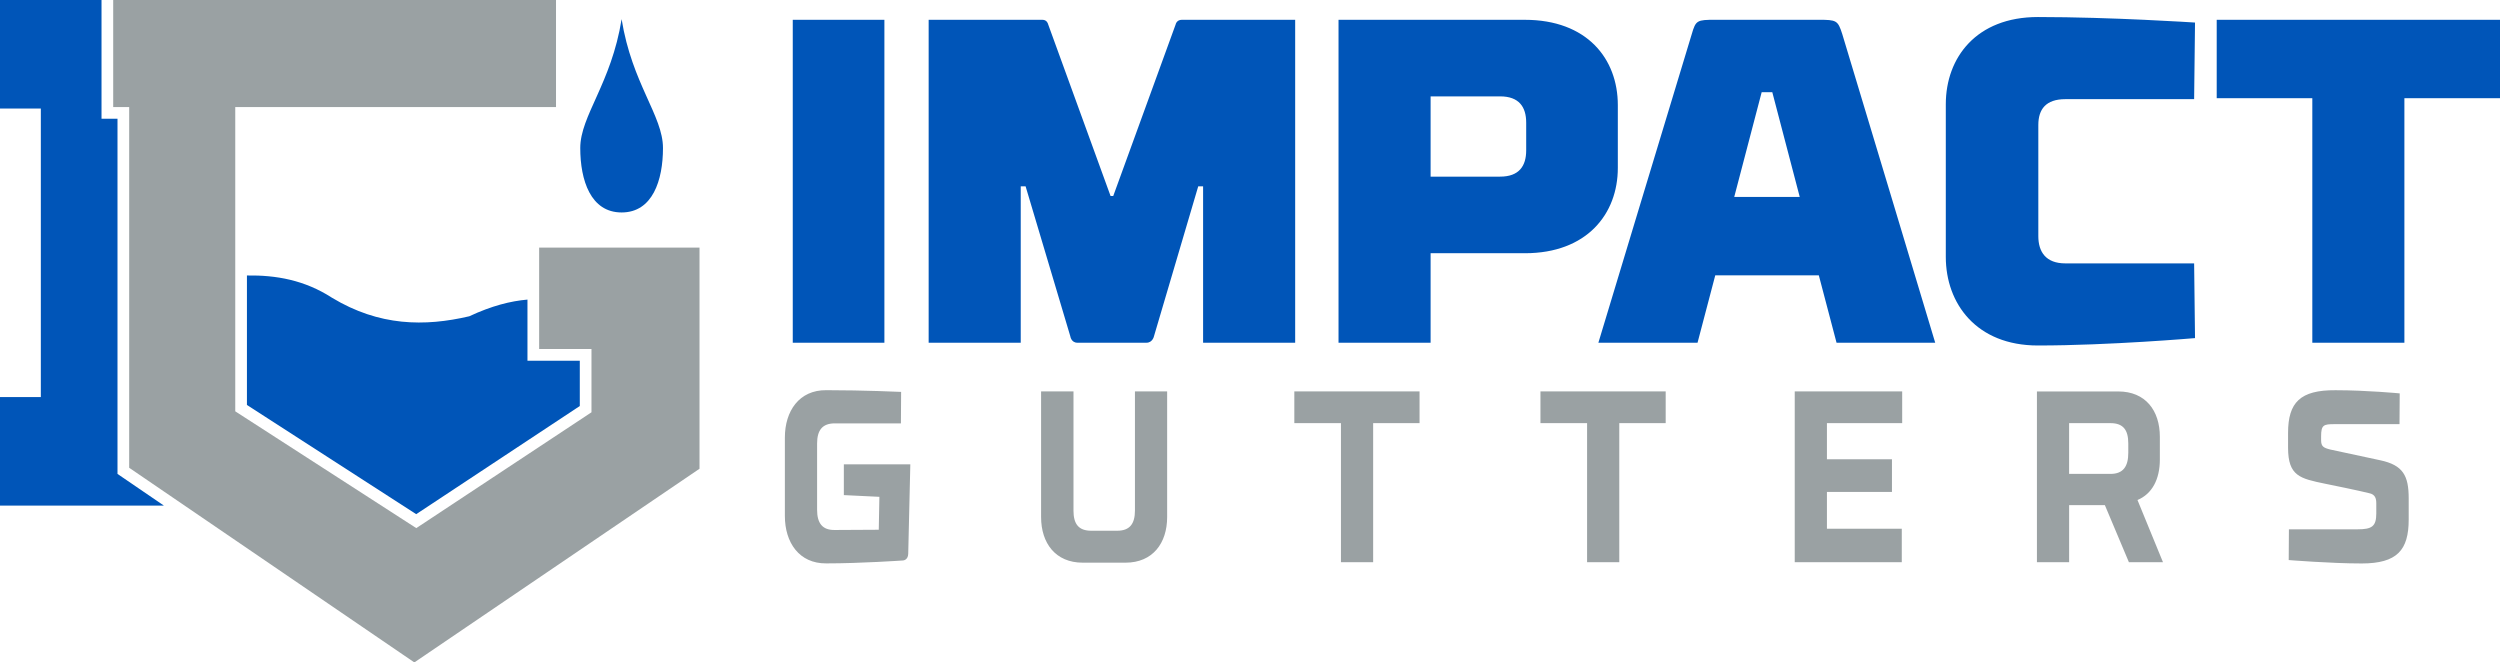
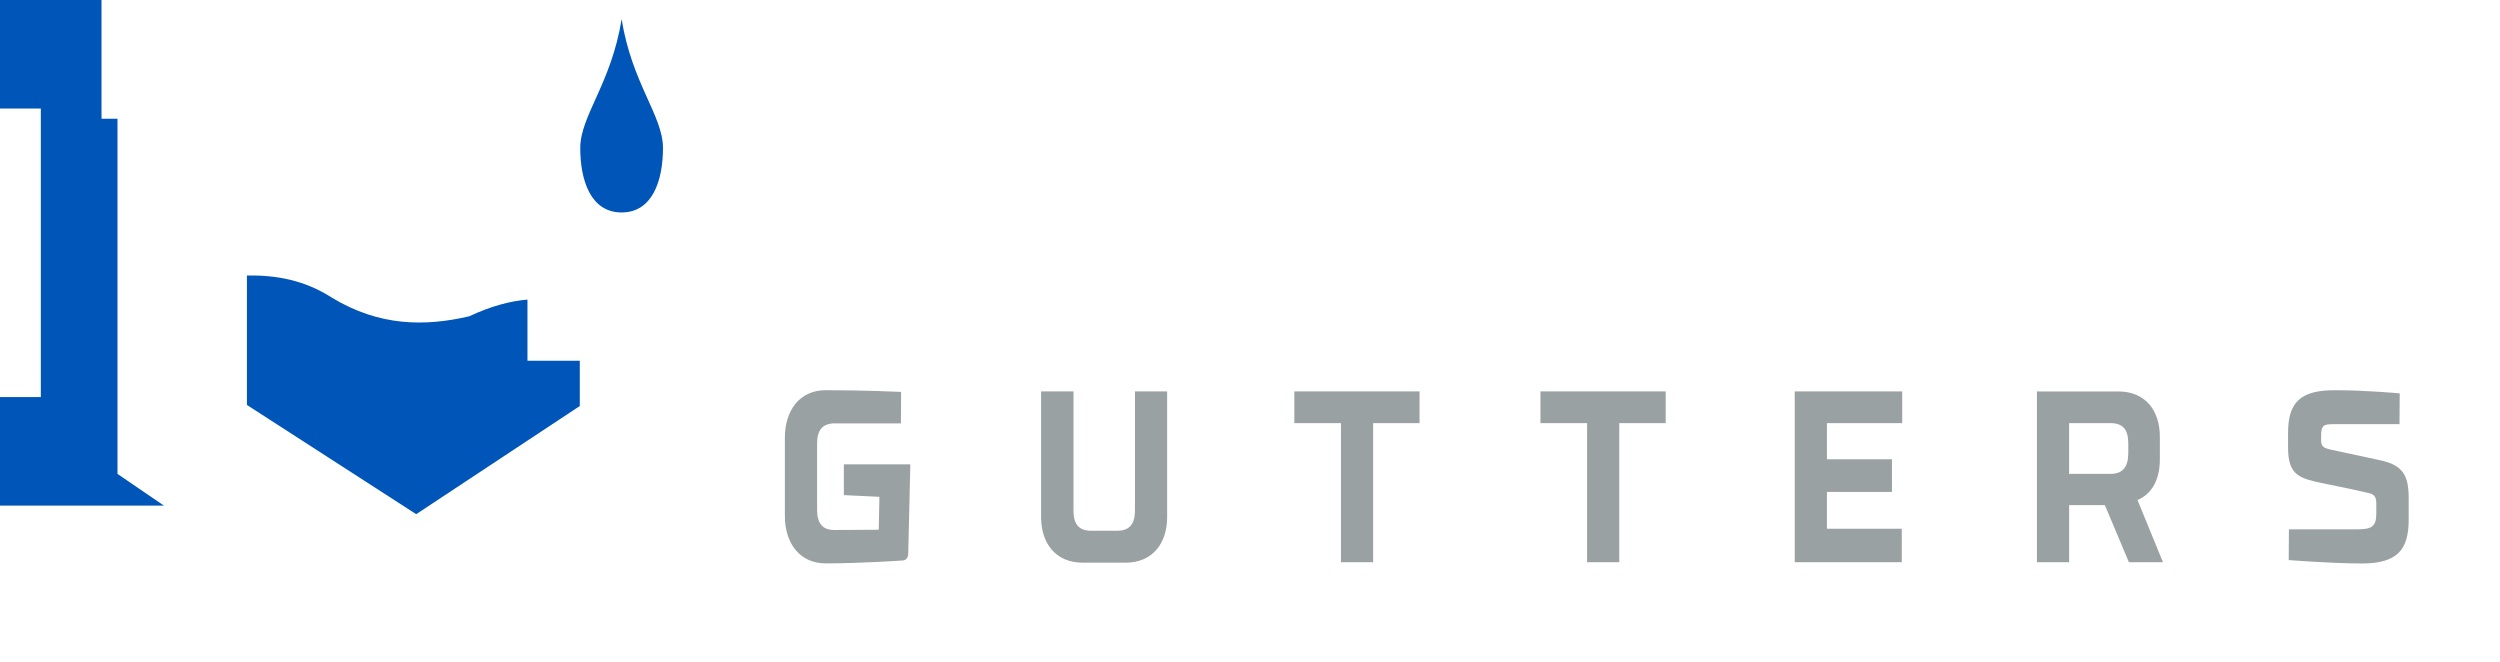
<svg xmlns="http://www.w3.org/2000/svg" id="Layer_1" data-name="Layer 1" viewBox="0 0 1239.18 328.34">
  <defs>
    <style>
      .cls-1, .cls-2 {
        fill: #0055b8;
      }

      .cls-3, .cls-2 {
        fill-rule: evenodd;
      }

      .cls-3, .cls-4 {
        fill: #9aa1a3;
      }
    </style>
  </defs>
-   <path class="cls-1" d="M1239.18,9.81h-140.42v38.87h47.39v121.19h45.64V48.68h47.39V9.81ZM1088.01,11.18s-41.47-2.74-77.89-2.74c-30.5,0-45.64,20.12-45.64,43.22v75.69c0,23.09,15.14,43.9,45.64,43.9,35.32,0,77.89-3.66,77.89-3.66l-.44-37.04h-63.85c-9.65,0-13.38-5.72-13.38-13.49v-55.11c0-7.77,3.73-12.8,13.38-12.8h63.85l.44-37.96ZM873.22,45.71h5.26l13.6,51.91h-32.47l13.6-51.91ZM910.3,169.88h48.93s-42.56-141.54-46.07-152.98c-2.19-6.86-2.85-7.09-11.85-7.09h-51.12c-9,0-9.65.23-11.63,7.09-3.51,11.43-46.29,152.98-46.29,152.98h49.15l8.78-33.39h51.34l8.78,33.39ZM743.55,87.56h-34.44v-39.79h34.44c9.43,0,12.94,5.26,12.94,13.03v13.72c0,7.77-3.51,13.03-12.94,13.03ZM709.11,125.52h46.73c30.72,0,46.07-19.44,46.07-42.3v-31.1c0-23.09-15.36-42.3-46.07-42.3h-92.37v160.07h45.64v-44.36ZM551.8,97.16h-1.32l-30.93-85.06s-.44-2.29-2.85-2.29h-56.39v160.07h45.64v-77.52h2.41l22.16,74.32s.44,3.2,3.51,3.2h34.23c3.07,0,3.73-3.2,3.73-3.2l21.94-74.32h2.41v77.52h45.64V9.81h-56.17c-2.63,0-3.07,2.29-3.07,2.29l-30.94,85.06ZM438.37,9.81h-45.42v160.07h45.42V9.81Z" />
-   <path class="cls-4" d="M1189.46,194.99s-16.37-1.57-31.81-1.57c-17.51-.12-23.52,6.05-23.52,21.16v7.38c0,14.03,6.01,15.24,18.24,17.78,2.59.48,18.24,3.75,21.97,4.72,3.01.6,3.52,2.66,3.52,5.08v4.96c0,6.41-2.18,7.86-9.22,7.86h-34.09l-.1,15.24s20.83,1.69,36.16,1.69c17.61,0,23.31-6.65,23.31-21.77v-10.52c0-11.25-2.8-16.45-14.09-18.86-3.73-.85-24.76-5.32-24.76-5.32-3.42-.85-4.56-1.57-4.56-4.6v-1.93c0-5.68,1.24-6.05,6.63-6.05h32.23l.1-15.24ZM1046.12,234.89h-20.52v-25.15h20.52c6.32,0,8.81,3.39,8.81,10.04v4.72c0,6.65-2.49,10.4-8.81,10.4ZM1025.6,250.37h17.72l11.92,28.3h16.89l-12.64-30.83c7.25-3.02,11.09-10.28,11.09-20.07v-11.25c0-13.06-7.15-22.49-20.62-22.49h-40.31v84.64h15.96v-28.3ZM889.61,278.66h53.05v-16.57h-37.1v-18.26h32.23v-16.2h-32.23v-17.9h37.3v-15.72h-53.26v84.64ZM825.63,194.02h-62.07v15.72h23.11v68.92h15.96v-68.92h23v-15.72ZM703.63,194.02h-62.07v15.72h23.11v68.92h15.96v-68.92h23v-15.72ZM532.1,253.03v-59.01h-16.06v62.27c0,12.94,7.15,22.61,20.62,22.61h21.24c13.47,0,20.62-9.67,20.62-22.61v-62.27h-15.96v59.01c0,6.65-2.59,10.04-8.81,10.04h-12.85c-6.32,0-8.81-3.39-8.81-10.04ZM418.28,245.41l17.61.85-.31,16.32-21.76.12c-6.22.12-8.81-3.39-8.81-10.04v-32.77c0-6.65,2.59-10.04,8.81-10.04h32.74l.1-15.6s-18.44-.85-37.1-.85c-13.47-.12-20.52,10.4-20.52,23.46v38.94c0,13.06,7.05,23.58,20.52,23.46,17.1,0,38.03-1.45,38.03-1.45.21,0,2.49-.24,2.59-3.27l1.04-44.38h-32.95v15.24Z" />
+   <path class="cls-4" d="M1189.46,194.99s-16.37-1.57-31.81-1.57c-17.51-.12-23.52,6.05-23.52,21.16v7.38c0,14.03,6.01,15.24,18.24,17.78,2.59.48,18.24,3.75,21.97,4.72,3.01.6,3.52,2.66,3.52,5.08v4.96c0,6.41-2.18,7.86-9.22,7.86h-34.09l-.1,15.24s20.83,1.69,36.16,1.69c17.61,0,23.31-6.65,23.31-21.77v-10.52c0-11.25-2.8-16.45-14.09-18.86-3.73-.85-24.76-5.32-24.76-5.32-3.42-.85-4.56-1.57-4.56-4.6v-1.93c0-5.68,1.24-6.05,6.63-6.05h32.23l.1-15.24ZM1046.12,234.89h-20.52v-25.15h20.52c6.32,0,8.81,3.39,8.81,10.04v4.72c0,6.65-2.49,10.4-8.81,10.4ZM1025.6,250.37h17.72l11.92,28.3h16.89l-12.64-30.83c7.25-3.02,11.09-10.28,11.09-20.07v-11.25c0-13.06-7.15-22.49-20.62-22.49h-40.31v84.64h15.96v-28.3ZM889.61,278.66h53.05v-16.57h-37.1v-18.26h32.23v-16.2h-32.23v-17.9h37.3v-15.72h-53.26v84.64ZM825.63,194.02h-62.07v15.72h23.11v68.92h15.96v-68.92h23v-15.72ZM703.63,194.02h-62.07v15.72h23.11v68.92h15.96v-68.92h23v-15.72ZM532.1,253.03v-59.01h-16.06v62.27c0,12.94,7.15,22.61,20.62,22.61h21.24c13.47,0,20.62-9.67,20.62-22.61v-62.27h-15.96v59.01c0,6.65-2.59,10.04-8.81,10.04h-12.85c-6.32,0-8.81-3.39-8.81-10.04M418.28,245.41l17.61.85-.31,16.32-21.76.12c-6.22.12-8.81-3.39-8.81-10.04v-32.77c0-6.65,2.59-10.04,8.81-10.04h32.74l.1-15.6s-18.44-.85-37.1-.85c-13.47-.12-20.52,10.4-20.52,23.46v38.94c0,13.06,7.05,23.58,20.52,23.46,17.1,0,38.03-1.45,38.03-1.45.21,0,2.49-.24,2.59-3.27l1.04-44.38h-32.95v15.24Z" />
  <polygon class="cls-2" points="20.24 196.83 20.24 53.79 0 53.79 0 0 50.32 0 50.32 58.86 58.24 58.86 58.24 234.91 81.25 250.62 24.35 250.62 20.24 250.62 0 250.62 0 196.83 20.24 196.83" />
  <path class="cls-2" d="M261.45,148.49v30.3h25.94v22.46l-81.09,53.61-83.9-54.13v-64.18c14.34-.22,28.5,2.21,42.19,11.05,23.41,14.13,45.9,14.34,68.02,9.17,11.11-5.2,20.48-7.55,28.83-8.27" />
-   <polygon class="cls-3" points="293.18 173 267.24 173 267.24 122.72 346.73 122.72 346.73 161.9 346.73 173 346.73 232.34 205.38 328.34 64.03 231.86 64.03 223.5 64.03 221.24 64.03 53.07 56.11 53.07 56.11 0 275.6 0 275.6 53.07 116.61 53.07 116.61 185.53 116.61 188.74 116.61 203.88 206.34 261.77 293.18 204.36 293.18 173" />
  <path class="cls-1" d="M308.12,9.49c5.12,31.94,20.5,47.91,20.5,63.88s-5.13,31.94-20.5,31.94-20.5-15.97-20.5-31.94,15.38-31.94,20.5-63.88" />
</svg>